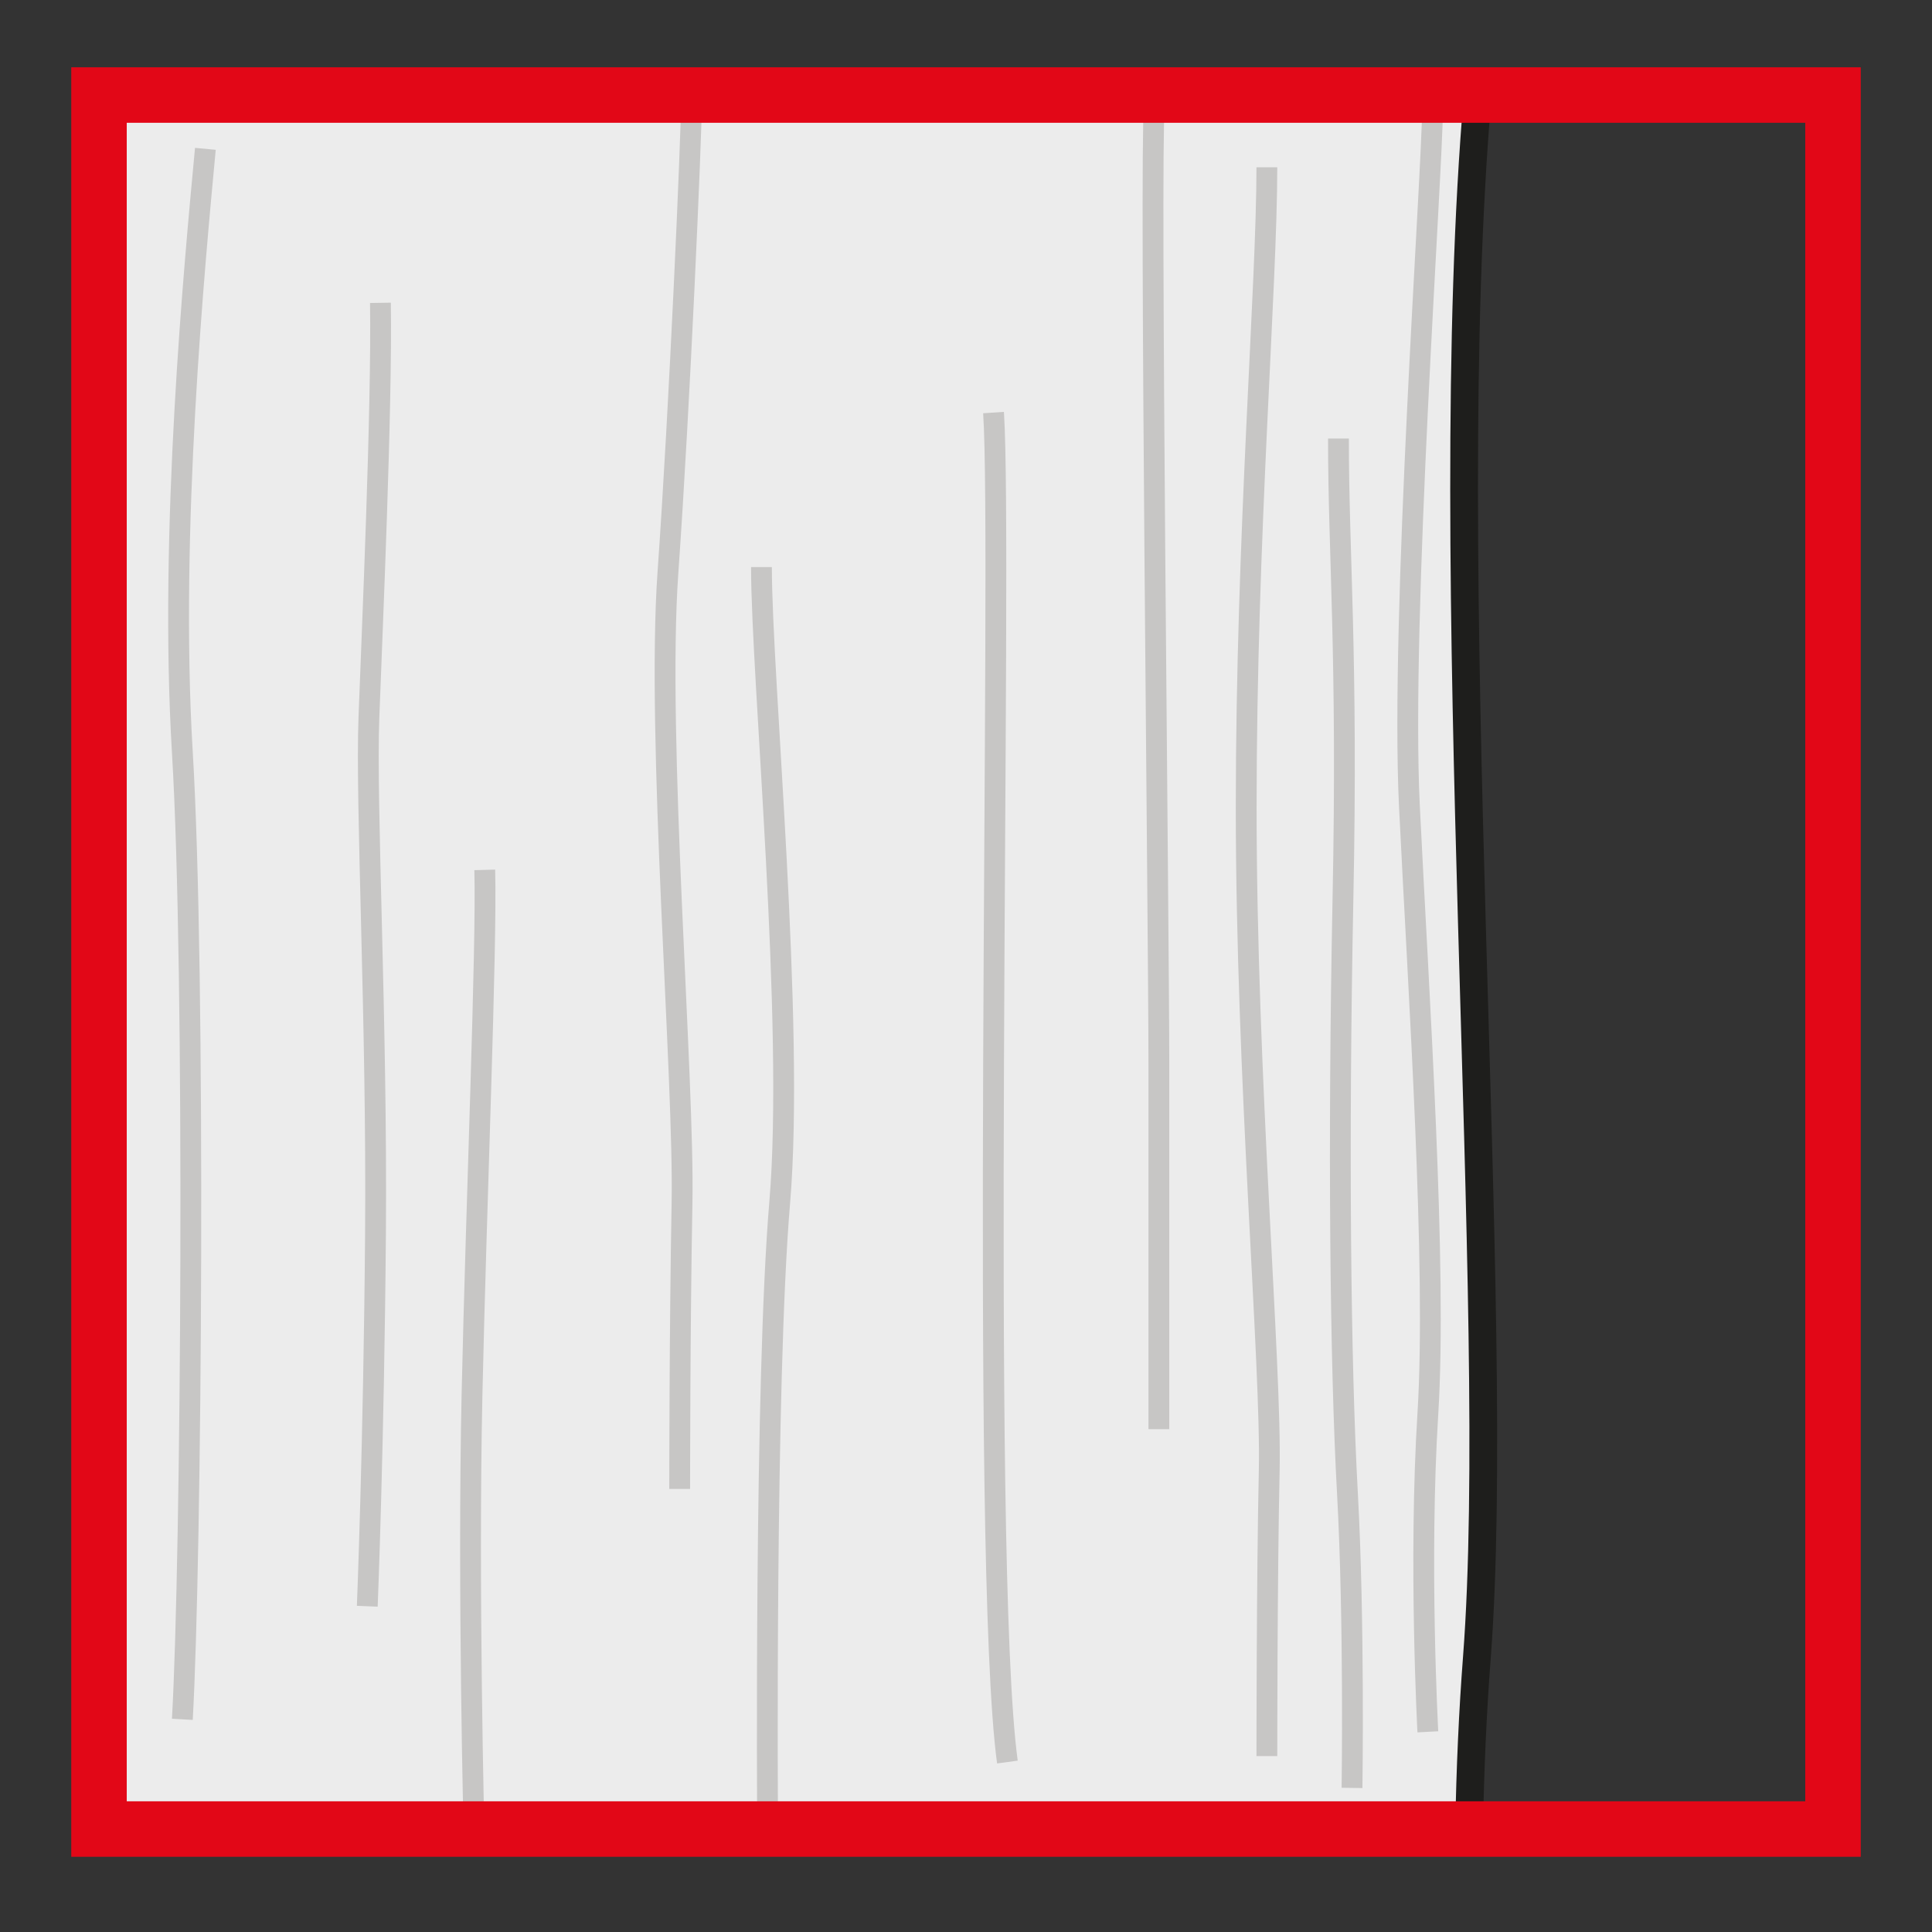
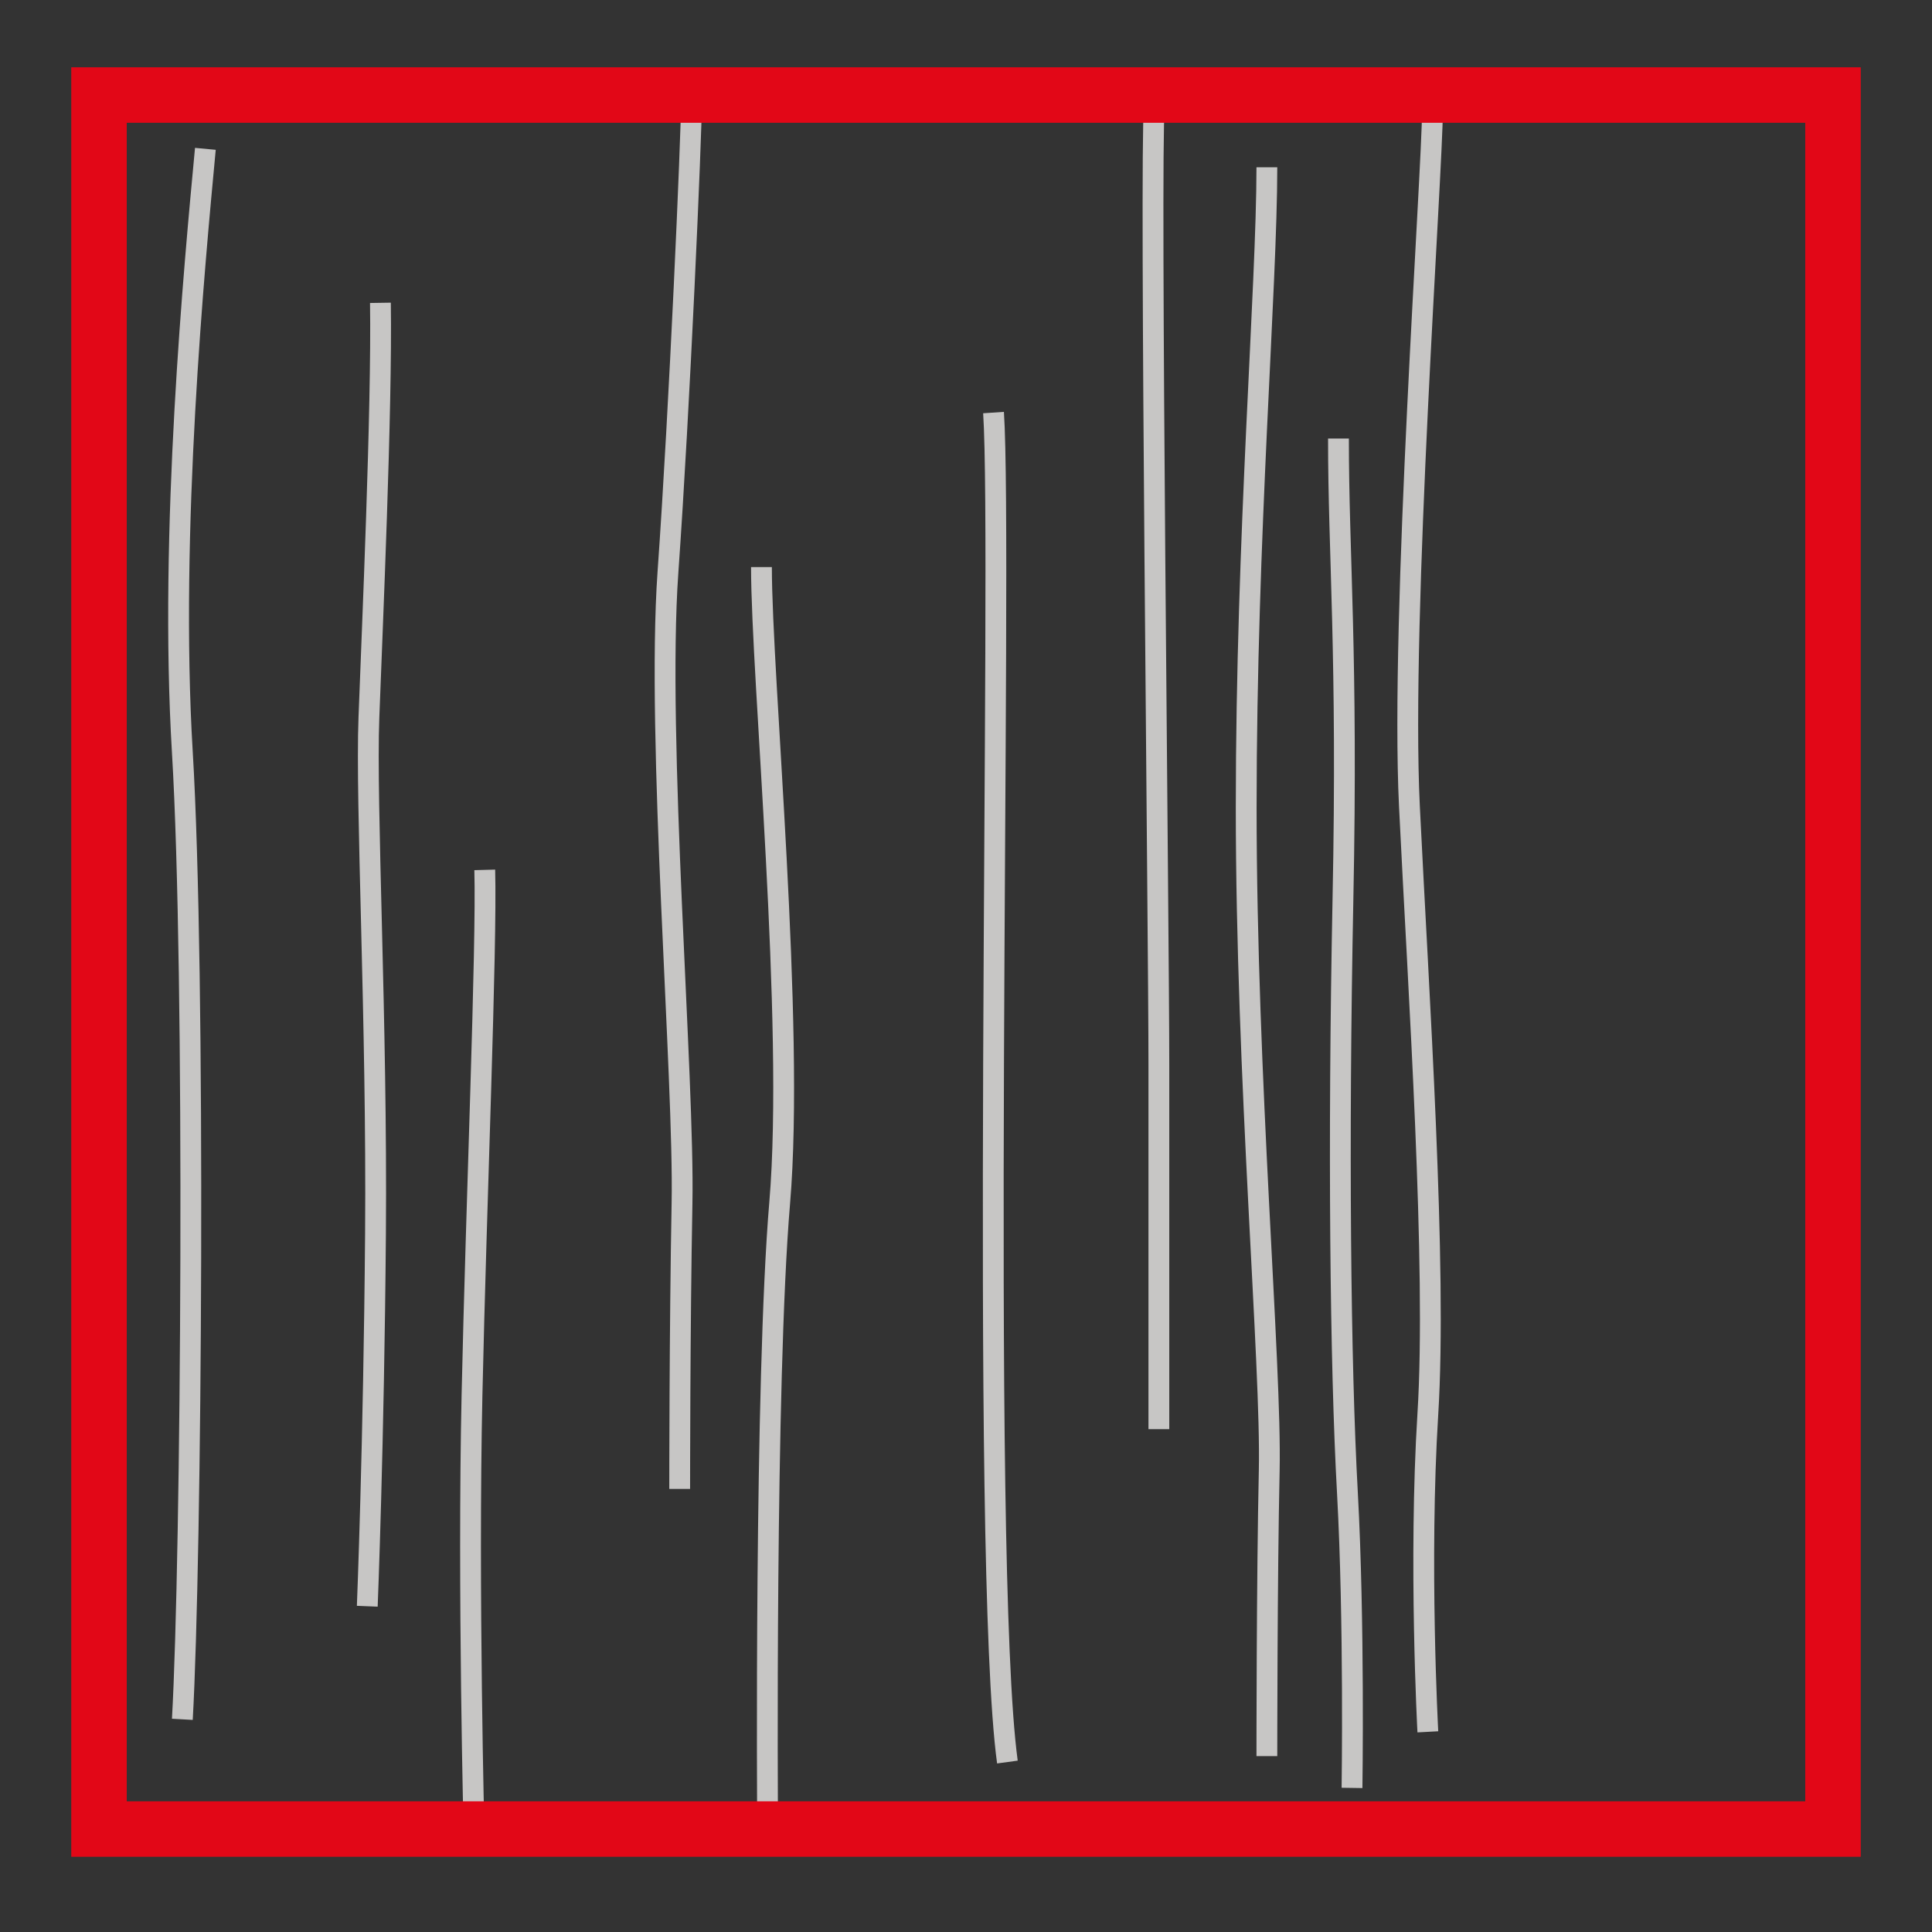
<svg xmlns="http://www.w3.org/2000/svg" version="1.1" id="Ebene_1" x="0px" y="0px" width="100px" height="100px" viewBox="0 0 100 100" enable-background="new 0 0 100 100" xml:space="preserve">
  <rect x="0" y="0" width="100" height="100" fill="#333333" stroke="none" />
  <g id="Ebene_1_1_">
</g>
  <g id="Außenrand">
    <rect fill="none" width="100" height="100" />
  </g>
  <g id="D0018b">
-     <path fill-rule="evenodd" clip-rule="evenodd" fill="#ECECEC" d="M76.487,4.919c-2.112,24.469,1.325,63.052-0.045,80.886   c-0.21,2.741-0.349,5.725-0.4,8.86H5.124V4.919H76.487z" />
-     <path fill="none" stroke="#1E1E1C" stroke-width="1.436" stroke-miterlimit="2.613" d="M76.487,4.919   c-2.112,24.469,1.325,63.052-0.045,80.886c-0.21,2.741-0.349,5.725-0.4,8.86H5.124V4.919H76.487z" />
    <path fill="none" stroke="#C7C6C5" stroke-width="1.077" stroke-miterlimit="2.613" d="M51.425,21.354   c0.479,7.153-0.712,59.356,0.718,69.849 M59.746,5.557c-0.237,2.622,0.237,42.669,0.237,49.581c0,6.916,0,15.257,0,18.834    M65.573,8.659c0,6.194-1.07,19.066-1.07,33.131s1.311,28.842,1.192,34.328c-0.122,5.481-0.122,14.777-0.122,14.777 M69.279,22.699   c-0.005,5.956,0.489,11.2,0.232,23.835c-0.252,12.635-0.139,24.078,0.232,30.751c0.366,6.674,0.237,15.257,0.237,15.257    M74.143,5.73c0,3.097-1.668,26.22-1.192,35.996c0.478,9.77,1.43,23.835,0.954,31.463c-0.477,7.629,0,16.45,0,16.45 M39.413,29.353   c0,5.724,1.731,23.603,0.944,32.899c-0.786,9.296-0.628,31.943-0.628,31.943 M35.789,5.32c0,1.667-0.608,15.732-1.217,24.315   c-0.606,8.579,0.854,26.22,0.729,32.656c-0.121,6.437-0.121,14.777-0.121,14.777 M25.091,45.025   c0.109,4.052-0.44,17.162-0.66,27.175c-0.22,10.009,0.111,22.881,0.111,22.881 M19.691,15.674   c0.084,5.486-0.428,16.924-0.596,21.456c-0.171,4.527,0.425,15.732,0.341,26.7c-0.087,10.963-0.426,19.309-0.426,19.309    M10.63,7.704c-0.559,5.957-1.88,19.809-1.192,31.227c0.688,11.418,0.475,41.715,0,50.061" />
    <rect x="5.124" y="4.919" fill="none" stroke="#E20717" stroke-width="2.872" stroke-miterlimit="2.613" width="89.752" height="89.752" />
  </g>
</svg>